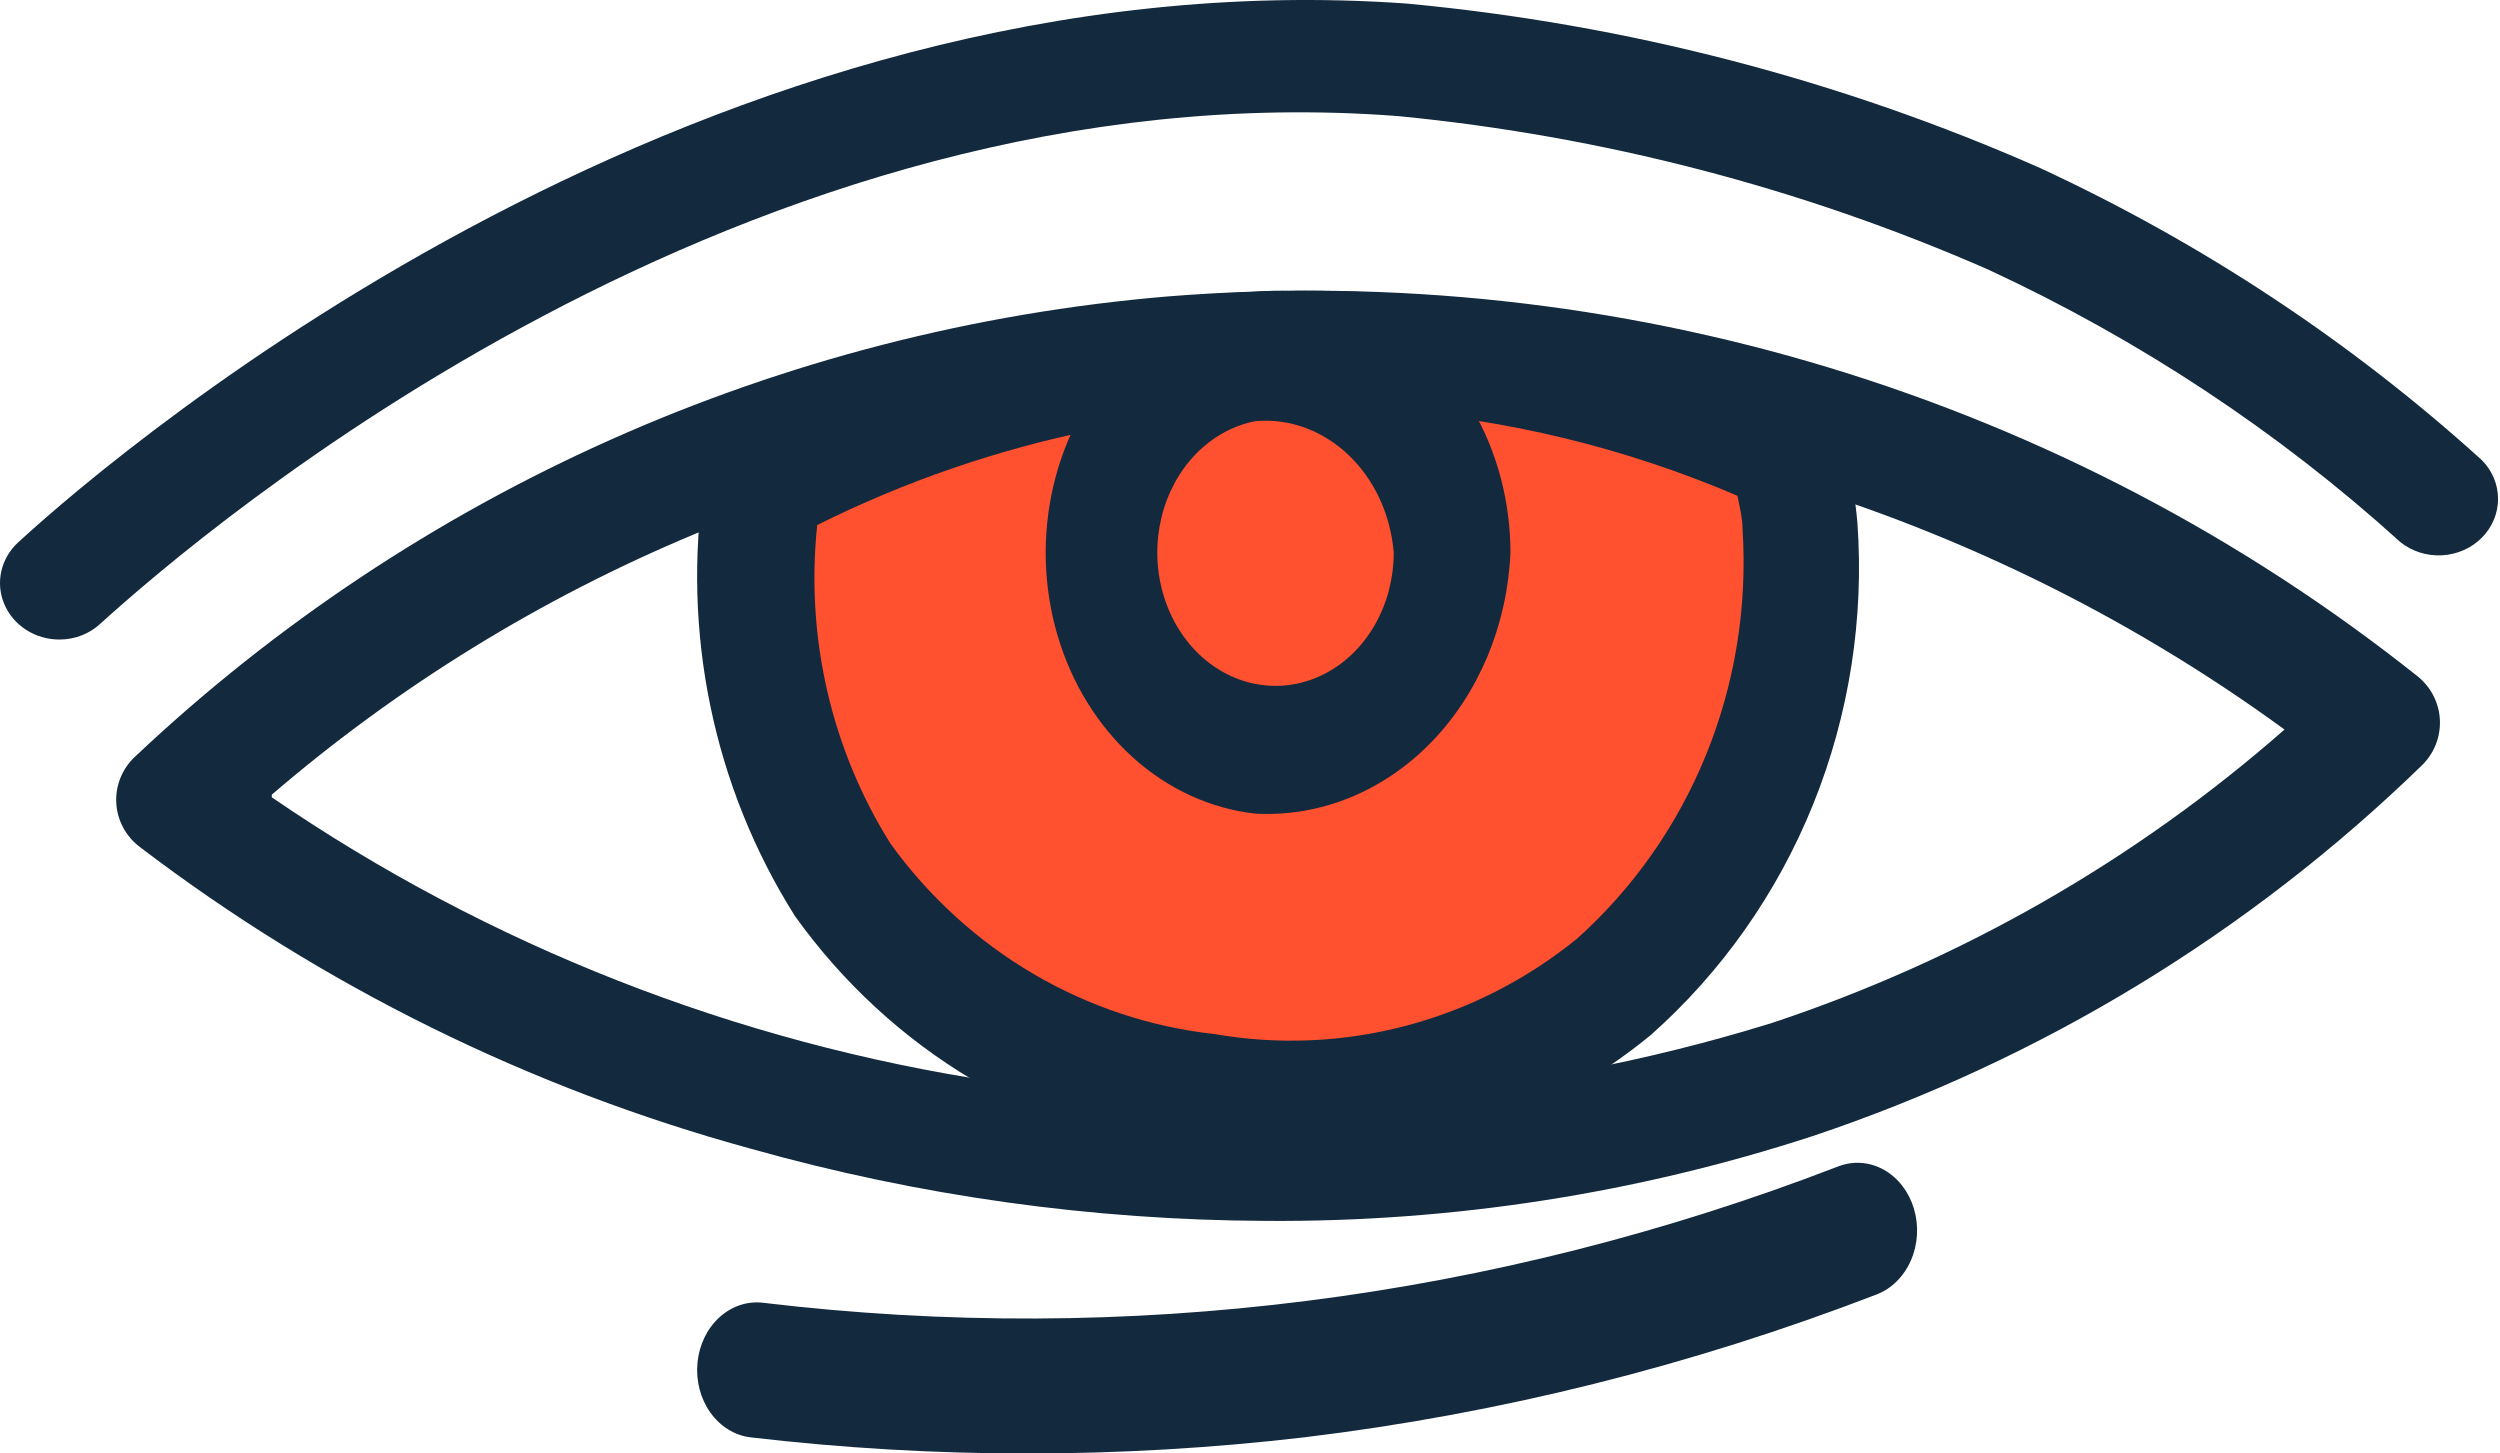
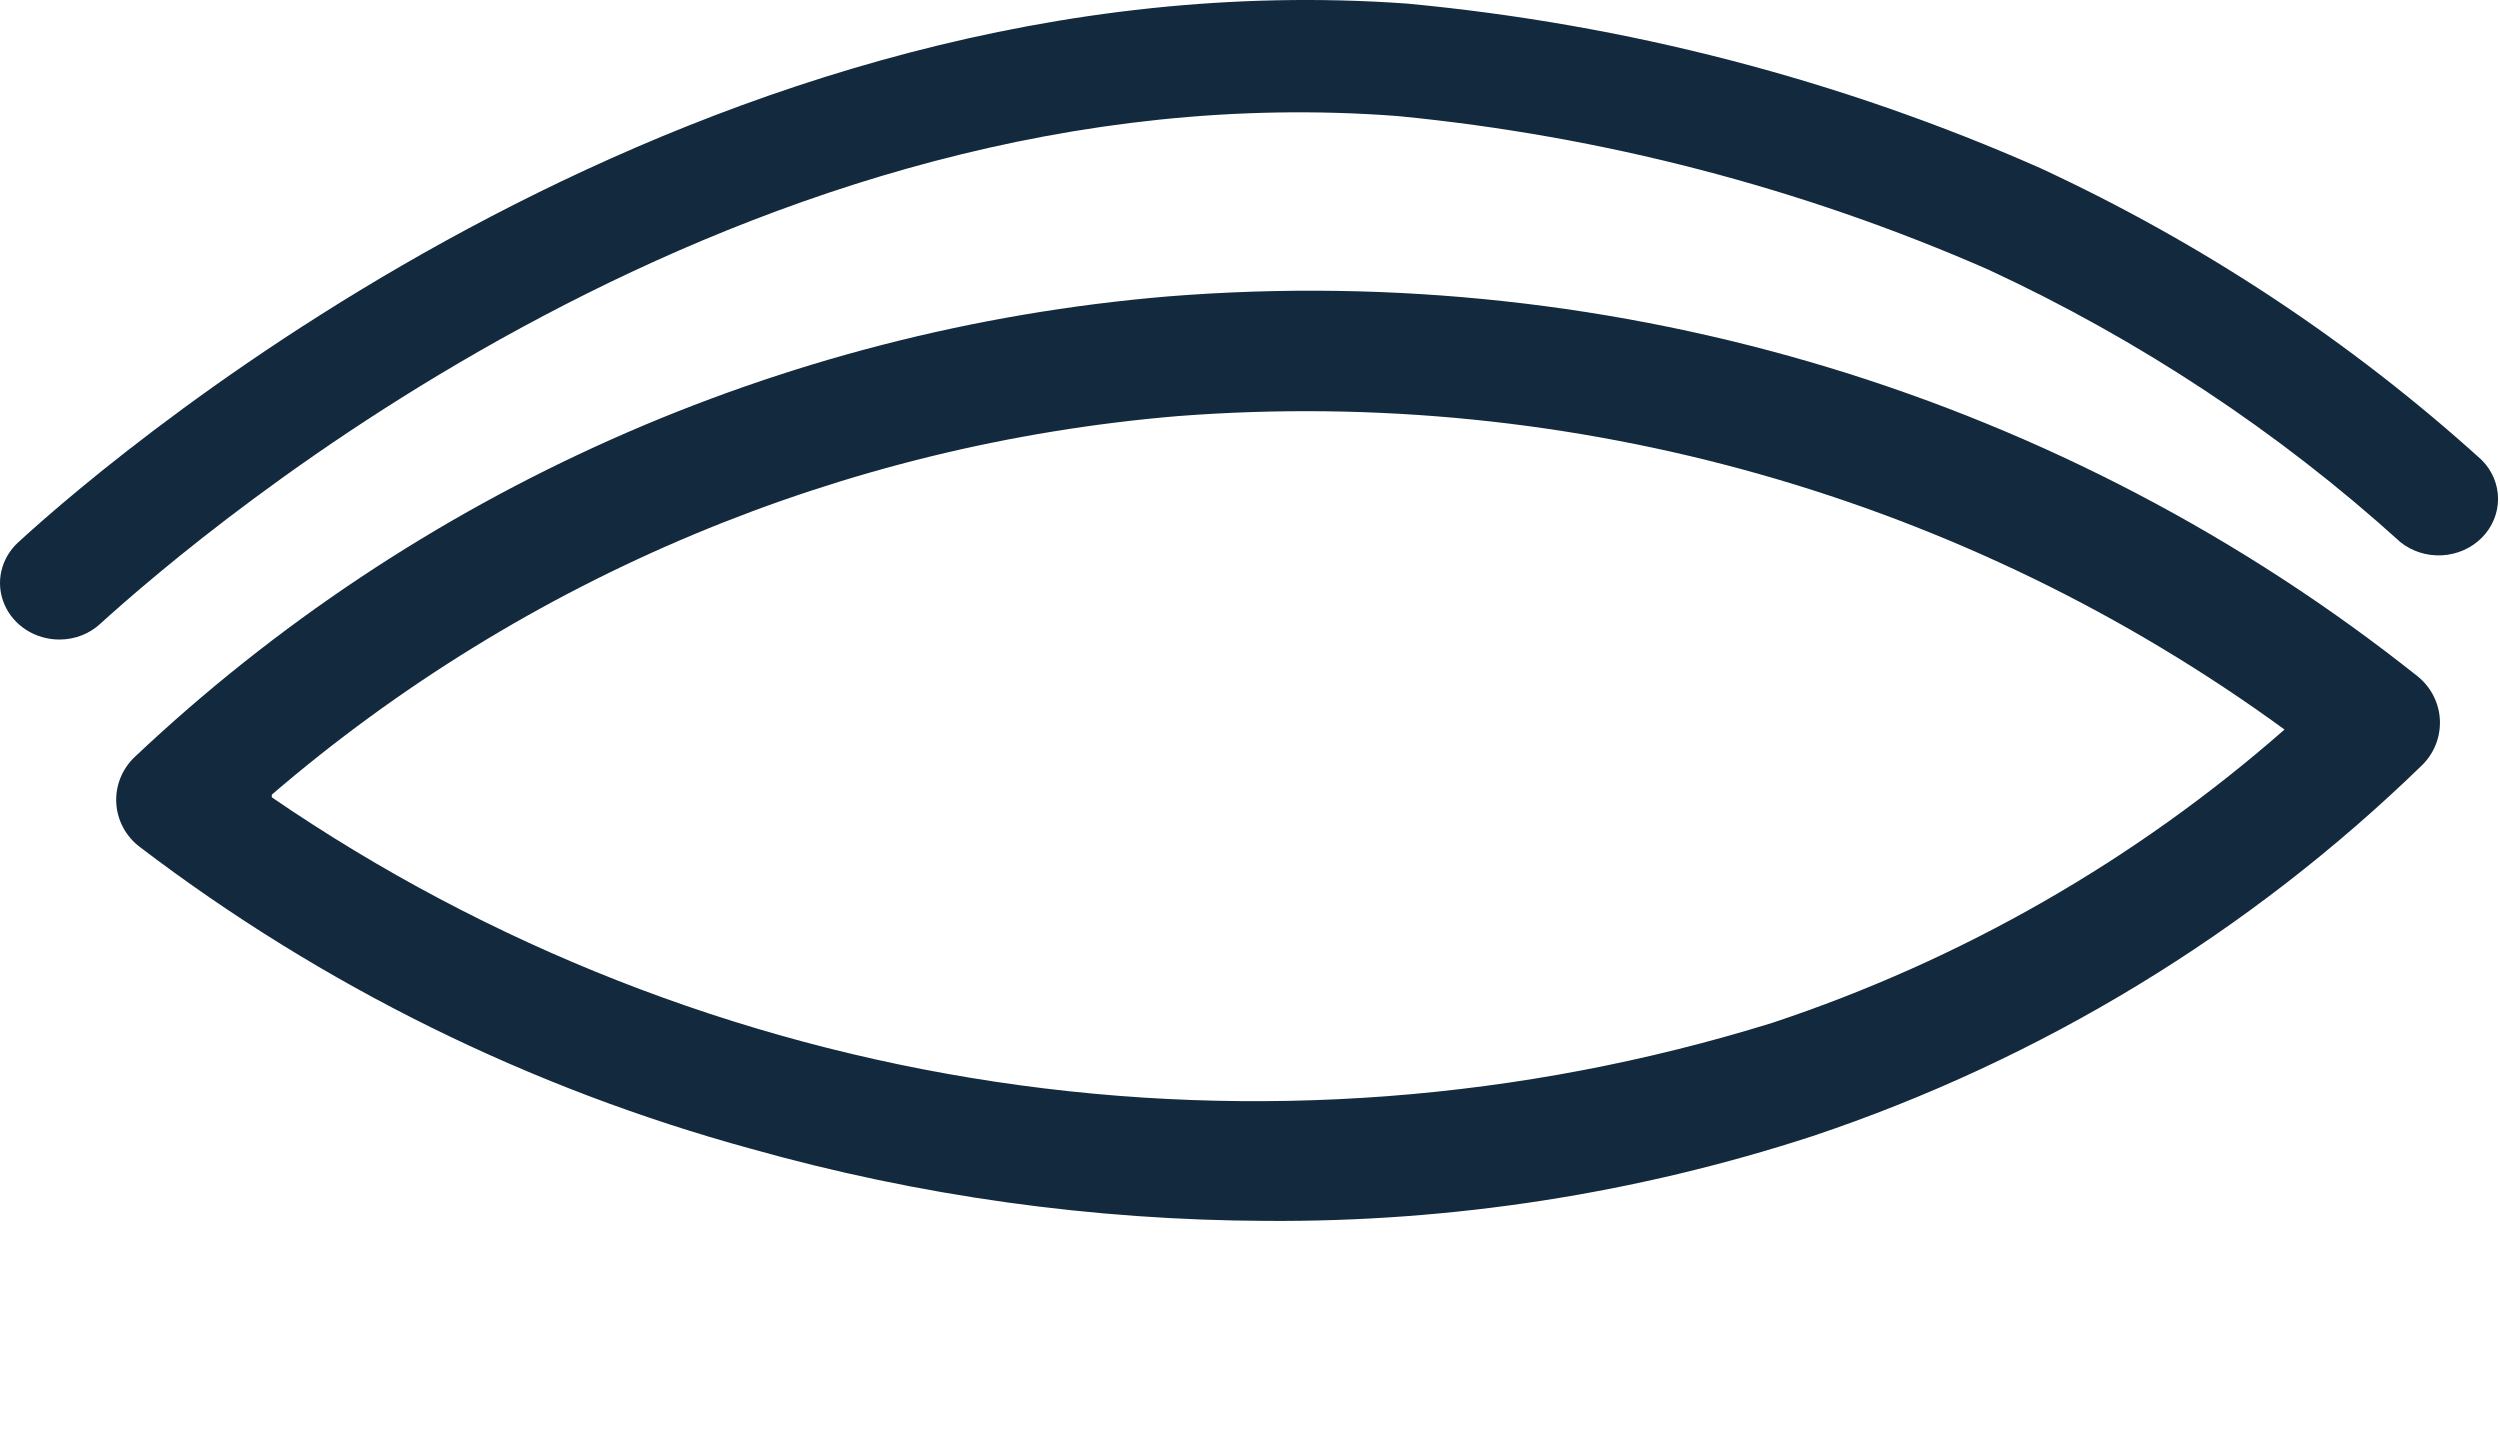
<svg xmlns="http://www.w3.org/2000/svg" width="172" height="100" viewBox="0 0 172 100" fill="none">
-   <path d="M52.417 33.459C50.979 42.939 52.954 52.634 57.969 60.714C69.43 77.683 95.944 81.099 110.999 68.06C115.382 64.142 118.822 59.224 121.046 53.697C123.27 48.17 124.217 42.184 123.812 36.214C123.666 34.551 123.381 32.904 122.958 31.292C114.261 27.275 104.95 24.863 95.446 24.167C80.554 23.206 65.687 26.416 52.417 33.459Z" fill="#FF502F" />
  <path d="M87.126 83.997C75.142 83.952 63.221 82.285 51.696 79.043C36.446 74.876 22.16 67.824 9.629 58.279C9.154 57.923 8.762 57.469 8.481 56.949C8.2 56.429 8.036 55.855 8.001 55.267C7.966 54.678 8.06 54.089 8.278 53.54C8.495 52.991 8.831 52.495 9.261 52.086C28.604 33.822 53.684 22.64 80.342 20.394C111.345 17.907 142.132 27.269 166.355 46.549C166.806 46.917 167.173 47.374 167.433 47.892C167.694 48.409 167.841 48.975 167.865 49.552C167.889 50.129 167.79 50.705 167.575 51.242C167.359 51.779 167.031 52.265 166.613 52.669C154.764 64.182 140.434 72.899 124.694 78.169C112.575 82.118 99.886 84.087 87.126 83.997ZM18.699 54.855C33.571 65.042 50.604 71.737 68.495 74.426C86.386 77.116 104.663 75.729 121.929 70.373C134.932 66.057 146.919 59.193 157.175 50.192C135.246 34.194 108.218 26.538 81.042 28.627C57.992 30.558 36.16 39.679 18.699 54.672V54.855Z" fill="#13293D" />
-   <path d="M70.677 100C64.316 100.001 57.959 99.63 51.631 98.889C50.549 98.758 49.557 98.145 48.873 97.184C48.189 96.223 47.87 94.994 47.986 93.766C48.101 92.538 48.642 91.413 49.489 90.638C50.336 89.862 51.42 89.5 52.502 89.631C77.467 92.617 102.705 89.416 126.471 80.249C127.501 79.851 128.628 79.933 129.604 80.477C130.58 81.021 131.326 81.982 131.677 83.15C132.028 84.318 131.956 85.596 131.476 86.703C130.997 87.811 130.149 88.656 129.12 89.055C116.348 93.975 103.135 97.273 89.723 98.889C83.395 99.628 77.038 99.999 70.677 100Z" fill="#13293D" />
  <path d="M4.096 44C3.277 44.002 2.477 43.77 1.799 43.334C1.121 42.898 0.596 42.279 0.292 41.557C-0.012 40.834 -0.08 40.041 0.095 39.281C0.27 38.521 0.681 37.828 1.275 37.292C8.761 30.413 48.615 -3.193 96.787 0.246C111.88 1.659 126.613 5.485 140.366 11.563C151.518 16.735 161.764 23.511 170.745 31.651C171.464 32.373 171.865 33.328 171.866 34.322C171.866 35.316 171.467 36.272 170.749 36.995C170.031 37.717 169.05 38.15 168.007 38.206C166.963 38.261 165.938 37.934 165.14 37.292C156.758 29.695 147.194 23.372 136.786 18.546C123.953 12.921 110.23 9.352 96.172 7.986C51.255 4.546 13.969 36.501 6.917 42.899C6.165 43.605 5.152 44 4.096 44Z" fill="#13293D" />
-   <path d="M86.388 55.979C83.307 55.642 80.378 54.303 77.958 52.125C75.538 49.947 73.731 47.023 72.757 43.709C71.782 40.394 71.681 36.832 72.467 33.455C73.253 30.077 74.892 27.029 77.184 24.682C79.476 22.335 82.323 20.788 85.38 20.231C88.436 19.674 91.57 20.129 94.401 21.543C97.232 22.956 99.639 25.266 101.328 28.192C103.018 31.118 103.918 34.535 103.919 38.026C103.701 43.027 101.732 47.726 98.446 51.092C95.159 54.458 90.823 56.215 86.388 55.979ZM86.388 28.971C84.861 29.265 83.439 30.045 82.291 31.219C81.143 32.394 80.317 33.914 79.909 35.6C79.501 37.286 79.528 39.069 79.989 40.738C80.449 42.407 81.322 43.894 82.506 45.022C83.69 46.15 85.135 46.873 86.671 47.106C88.207 47.34 89.77 47.073 91.176 46.338C92.582 45.603 93.773 44.43 94.608 42.958C95.443 41.485 95.888 39.775 95.89 38.026C95.676 35.413 94.56 32.999 92.782 31.306C91.005 29.612 88.709 28.773 86.388 28.971Z" fill="#13293D" />
-   <path d="M88.556 79.995C86.534 80.005 84.514 79.87 82.51 79.593C77.015 78.948 71.708 77.144 66.922 74.294C62.136 71.444 57.974 67.61 54.696 63.03C49.084 54.145 46.867 43.44 48.471 32.975C48.56 32.31 48.804 31.677 49.181 31.13C49.559 30.582 50.06 30.137 50.641 29.831C62.004 23.765 74.553 20.416 87.352 20.036C100.15 19.657 112.867 22.255 124.551 27.637C125.109 27.885 125.604 28.262 125.999 28.737C126.393 29.212 126.677 29.774 126.828 30.379C127.298 32.201 127.619 34.06 127.788 35.937C128.263 42.552 127.223 49.189 124.753 55.316C122.282 61.444 118.449 66.89 113.561 71.22C106.468 77.037 97.629 80.139 88.556 79.995ZM56.225 36.12C55.41 43.811 57.193 51.557 61.276 58.057C63.913 61.704 67.255 64.749 71.094 67.002C74.932 69.255 79.182 70.666 83.577 71.147C87.942 71.902 92.411 71.709 96.699 70.582C100.987 69.455 104.998 67.418 108.474 64.602C112.354 61.135 115.403 56.794 117.383 51.917C119.364 47.04 120.222 41.759 119.892 36.485C119.892 35.644 119.678 34.84 119.536 34.109C111.804 30.8 103.599 28.811 95.243 28.222C81.793 27.357 68.353 30.077 56.225 36.12Z" fill="#13293D" />
</svg>